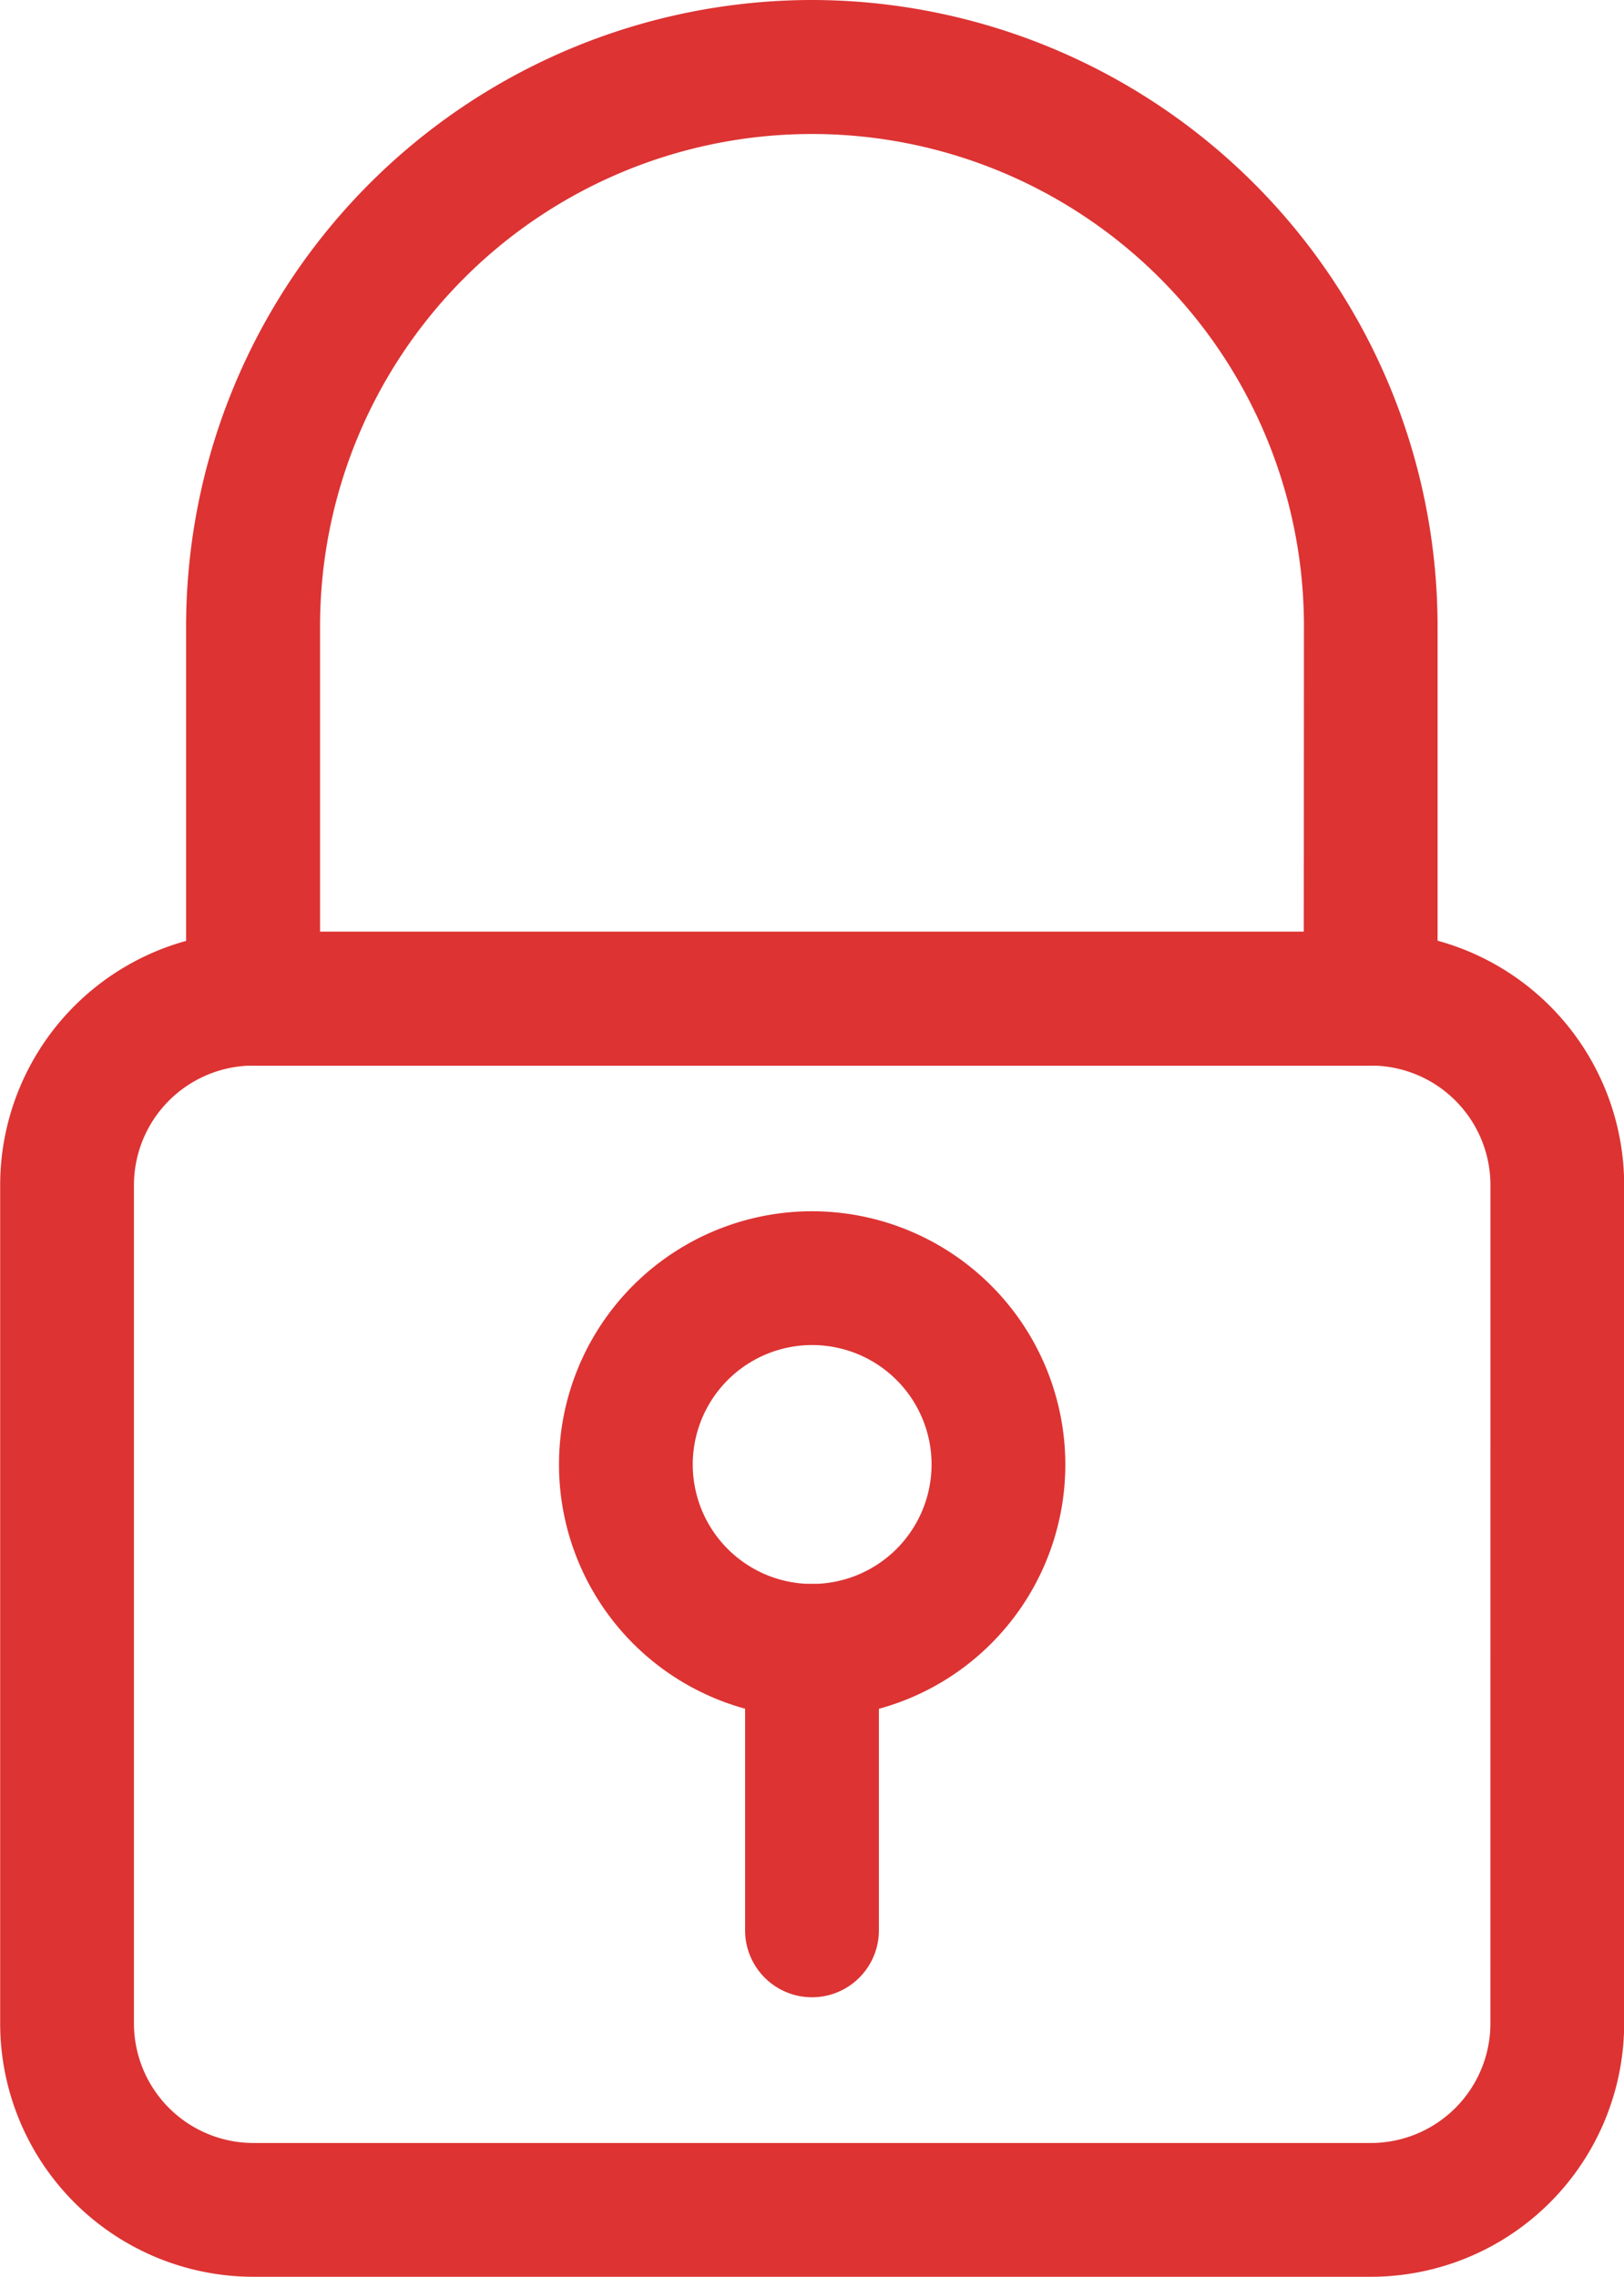
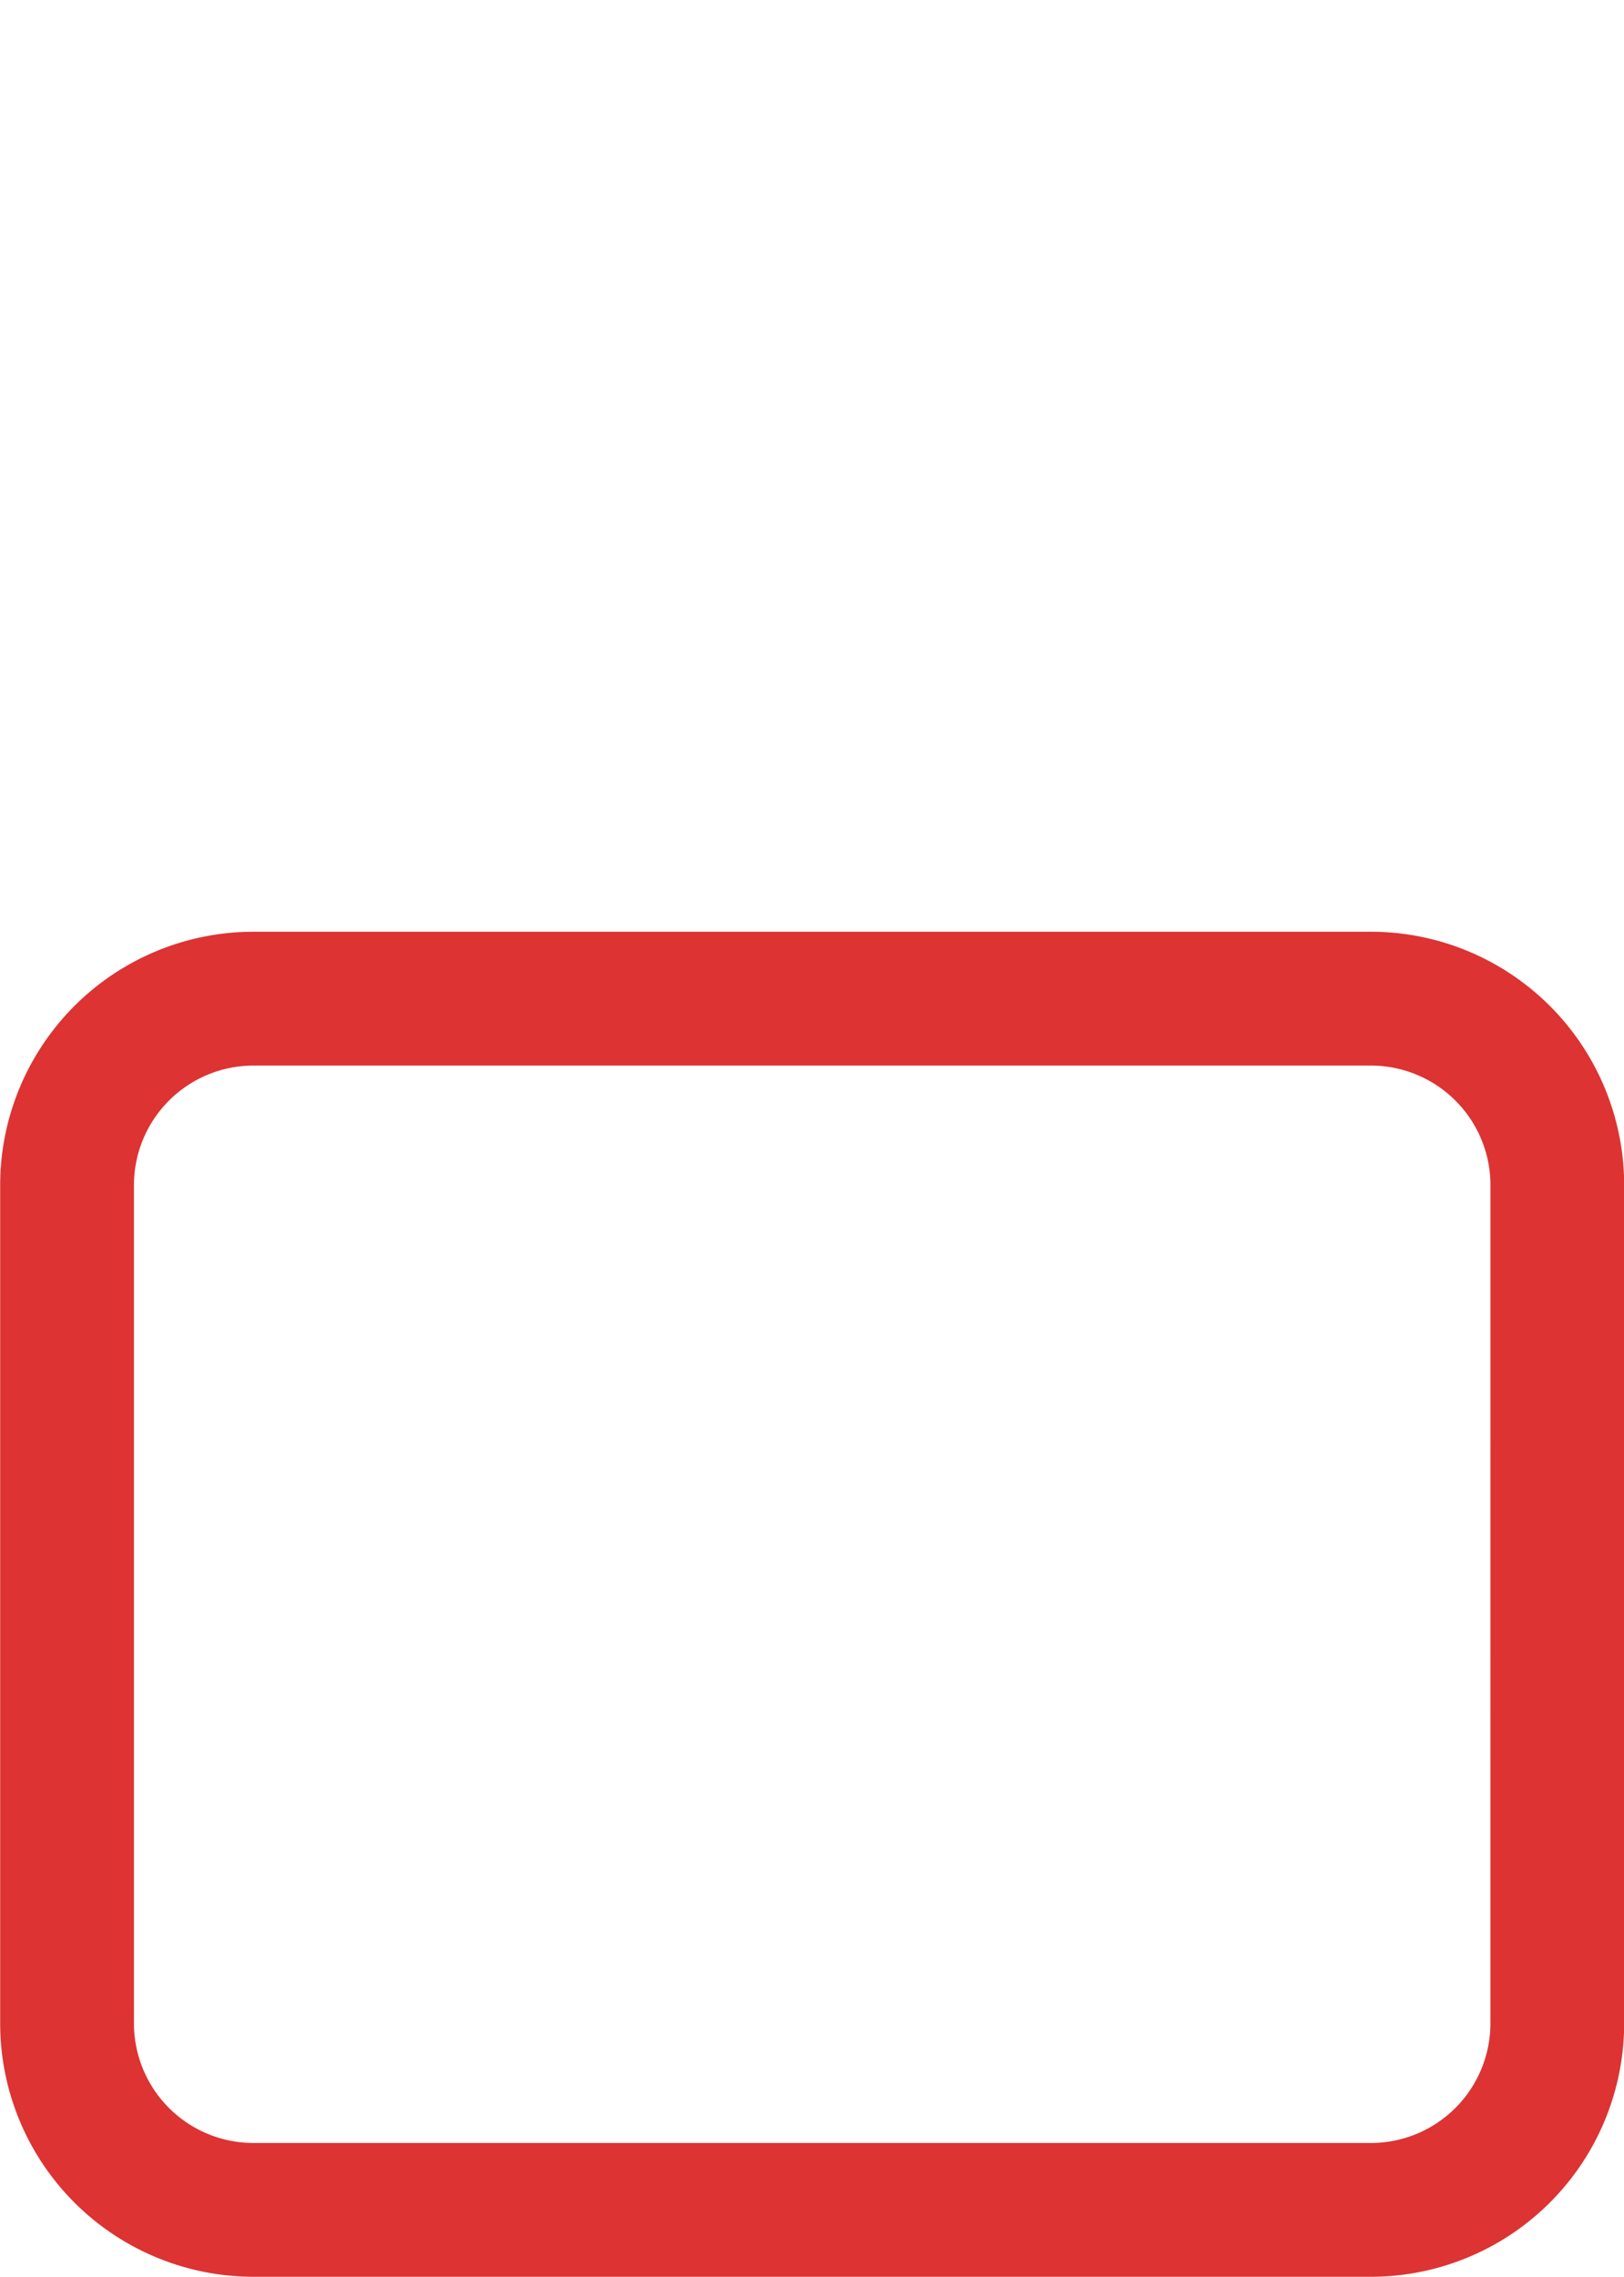
<svg xmlns="http://www.w3.org/2000/svg" width="39.958" height="56" viewBox="0 0 39.958 56">
  <g id="Group_189" data-name="Group 189" transform="translate(-74.167 0.5)">
    <g id="Group_182" data-name="Group 182" transform="translate(74.667 22.917)">
      <g id="Group_181" data-name="Group 181">
        <path id="Path_357" data-name="Path 357" d="M107.9,213.333H80.4a5.736,5.736,0,0,0-5.729,5.729v20.625a5.736,5.736,0,0,0,5.729,5.729h27.5a5.736,5.736,0,0,0,5.729-5.729V219.062A5.736,5.736,0,0,0,107.9,213.333Zm3.438,26.354a3.442,3.442,0,0,1-3.437,3.438H80.4a3.442,3.442,0,0,1-3.437-3.437V219.062a3.442,3.442,0,0,1,3.438-3.437h27.5a3.442,3.442,0,0,1,3.438,3.438Z" transform="translate(-74.667 -213.333)" fill="#d33" stroke="#d33" stroke-width="1" />
      </g>
    </g>
    <g id="Group_184" data-name="Group 184" transform="translate(79.25)">
      <g id="Group_183" data-name="Group 183">
-         <path id="Path_358" data-name="Path 358" d="M132.229,0a14.913,14.913,0,0,0-14.9,14.9v9.167a1.146,1.146,0,0,0,1.146,1.146h27.5a1.146,1.146,0,0,0,1.146-1.146V14.9A14.913,14.913,0,0,0,132.229,0Zm12.6,22.917H119.625V14.9a12.6,12.6,0,0,1,25.208,0Z" transform="translate(-117.333)" fill="#d33" stroke="#d33" stroke-width="1" />
-       </g>
+         </g>
    </g>
    <g id="Group_186" data-name="Group 186" transform="translate(93 38.958)">
      <g id="Group_185" data-name="Group 185">
-         <path id="Path_359" data-name="Path 359" d="M246.479,362.667a1.146,1.146,0,0,0-1.146,1.146v6.875a1.146,1.146,0,0,0,2.292,0v-6.875A1.146,1.146,0,0,0,246.479,362.667Z" transform="translate(-245.333 -362.667)" fill="#d33" stroke="#d33" stroke-width="1" />
-       </g>
+         </g>
    </g>
    <g id="Group_188" data-name="Group 188" transform="translate(88.417 29.792)">
      <g id="Group_187" data-name="Group 187">
-         <path id="Path_360" data-name="Path 360" d="M208.4,277.333a5.729,5.729,0,1,0,5.729,5.729A5.736,5.736,0,0,0,208.4,277.333Zm0,9.167a3.438,3.438,0,1,1,3.438-3.437A3.442,3.442,0,0,1,208.4,286.5Z" transform="translate(-202.667 -277.333)" fill="#d33" stroke="#d33" stroke-width="1" />
-       </g>
+         </g>
    </g>
  </g>
</svg>